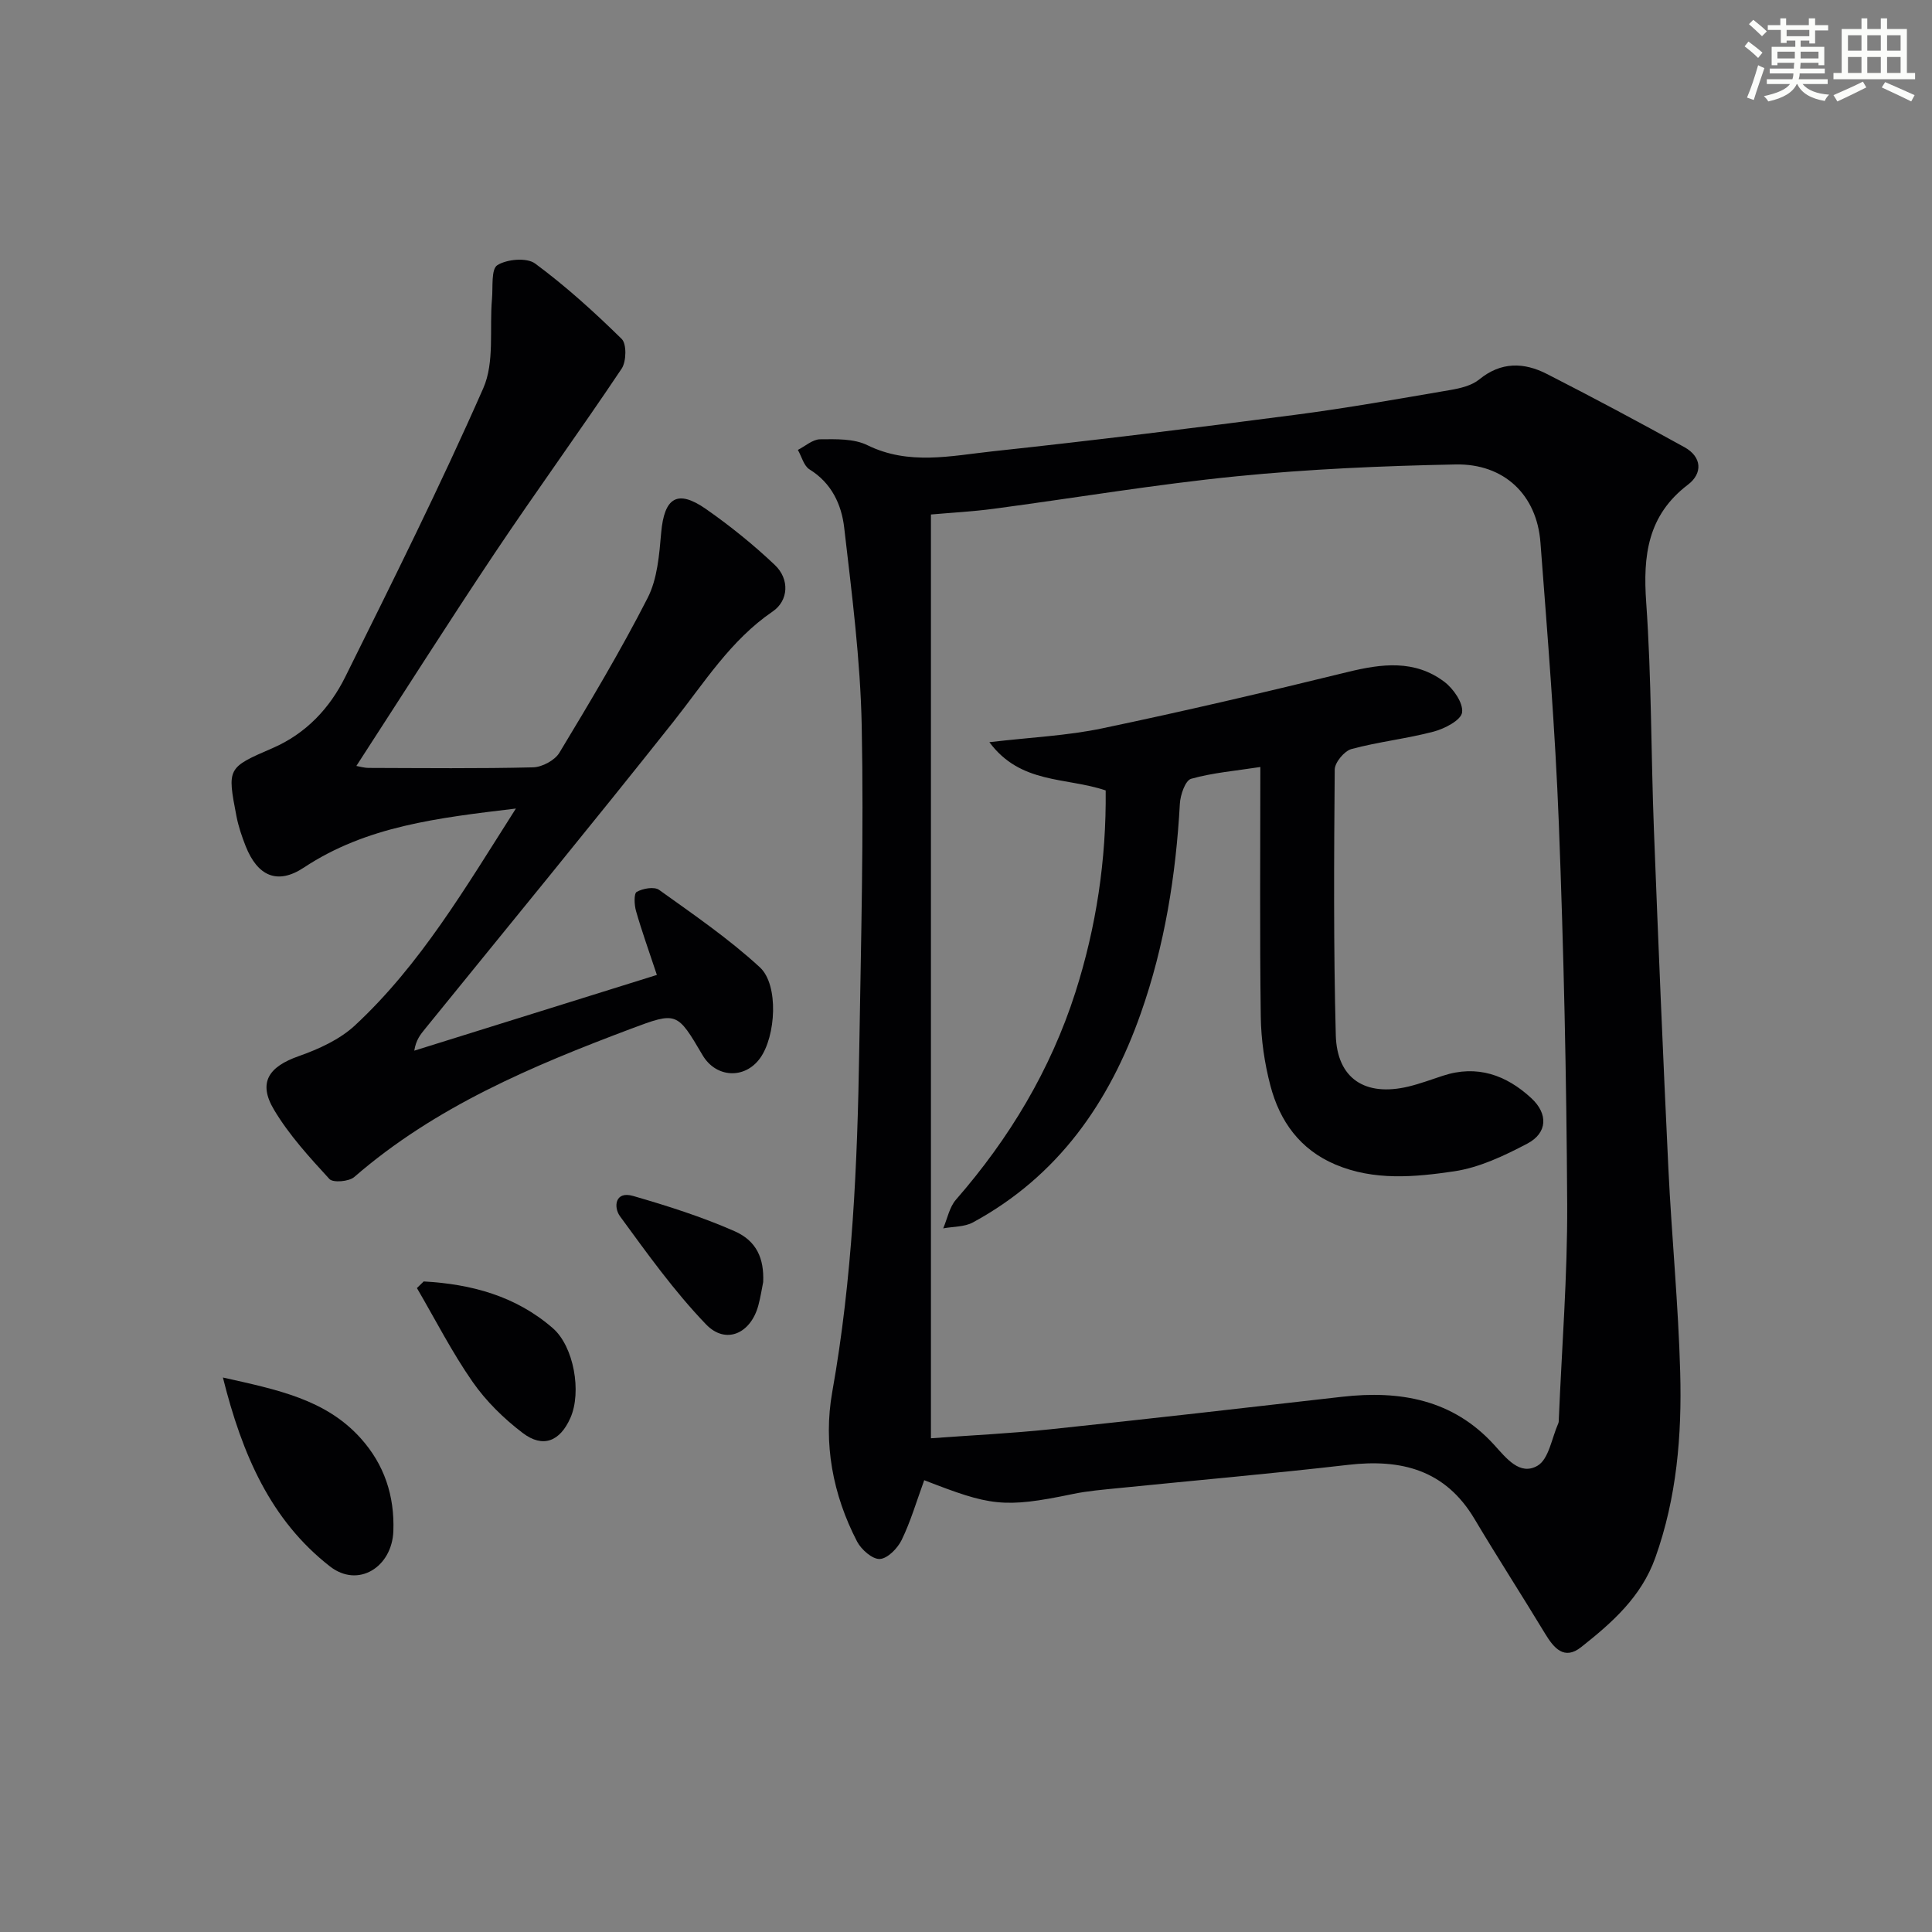
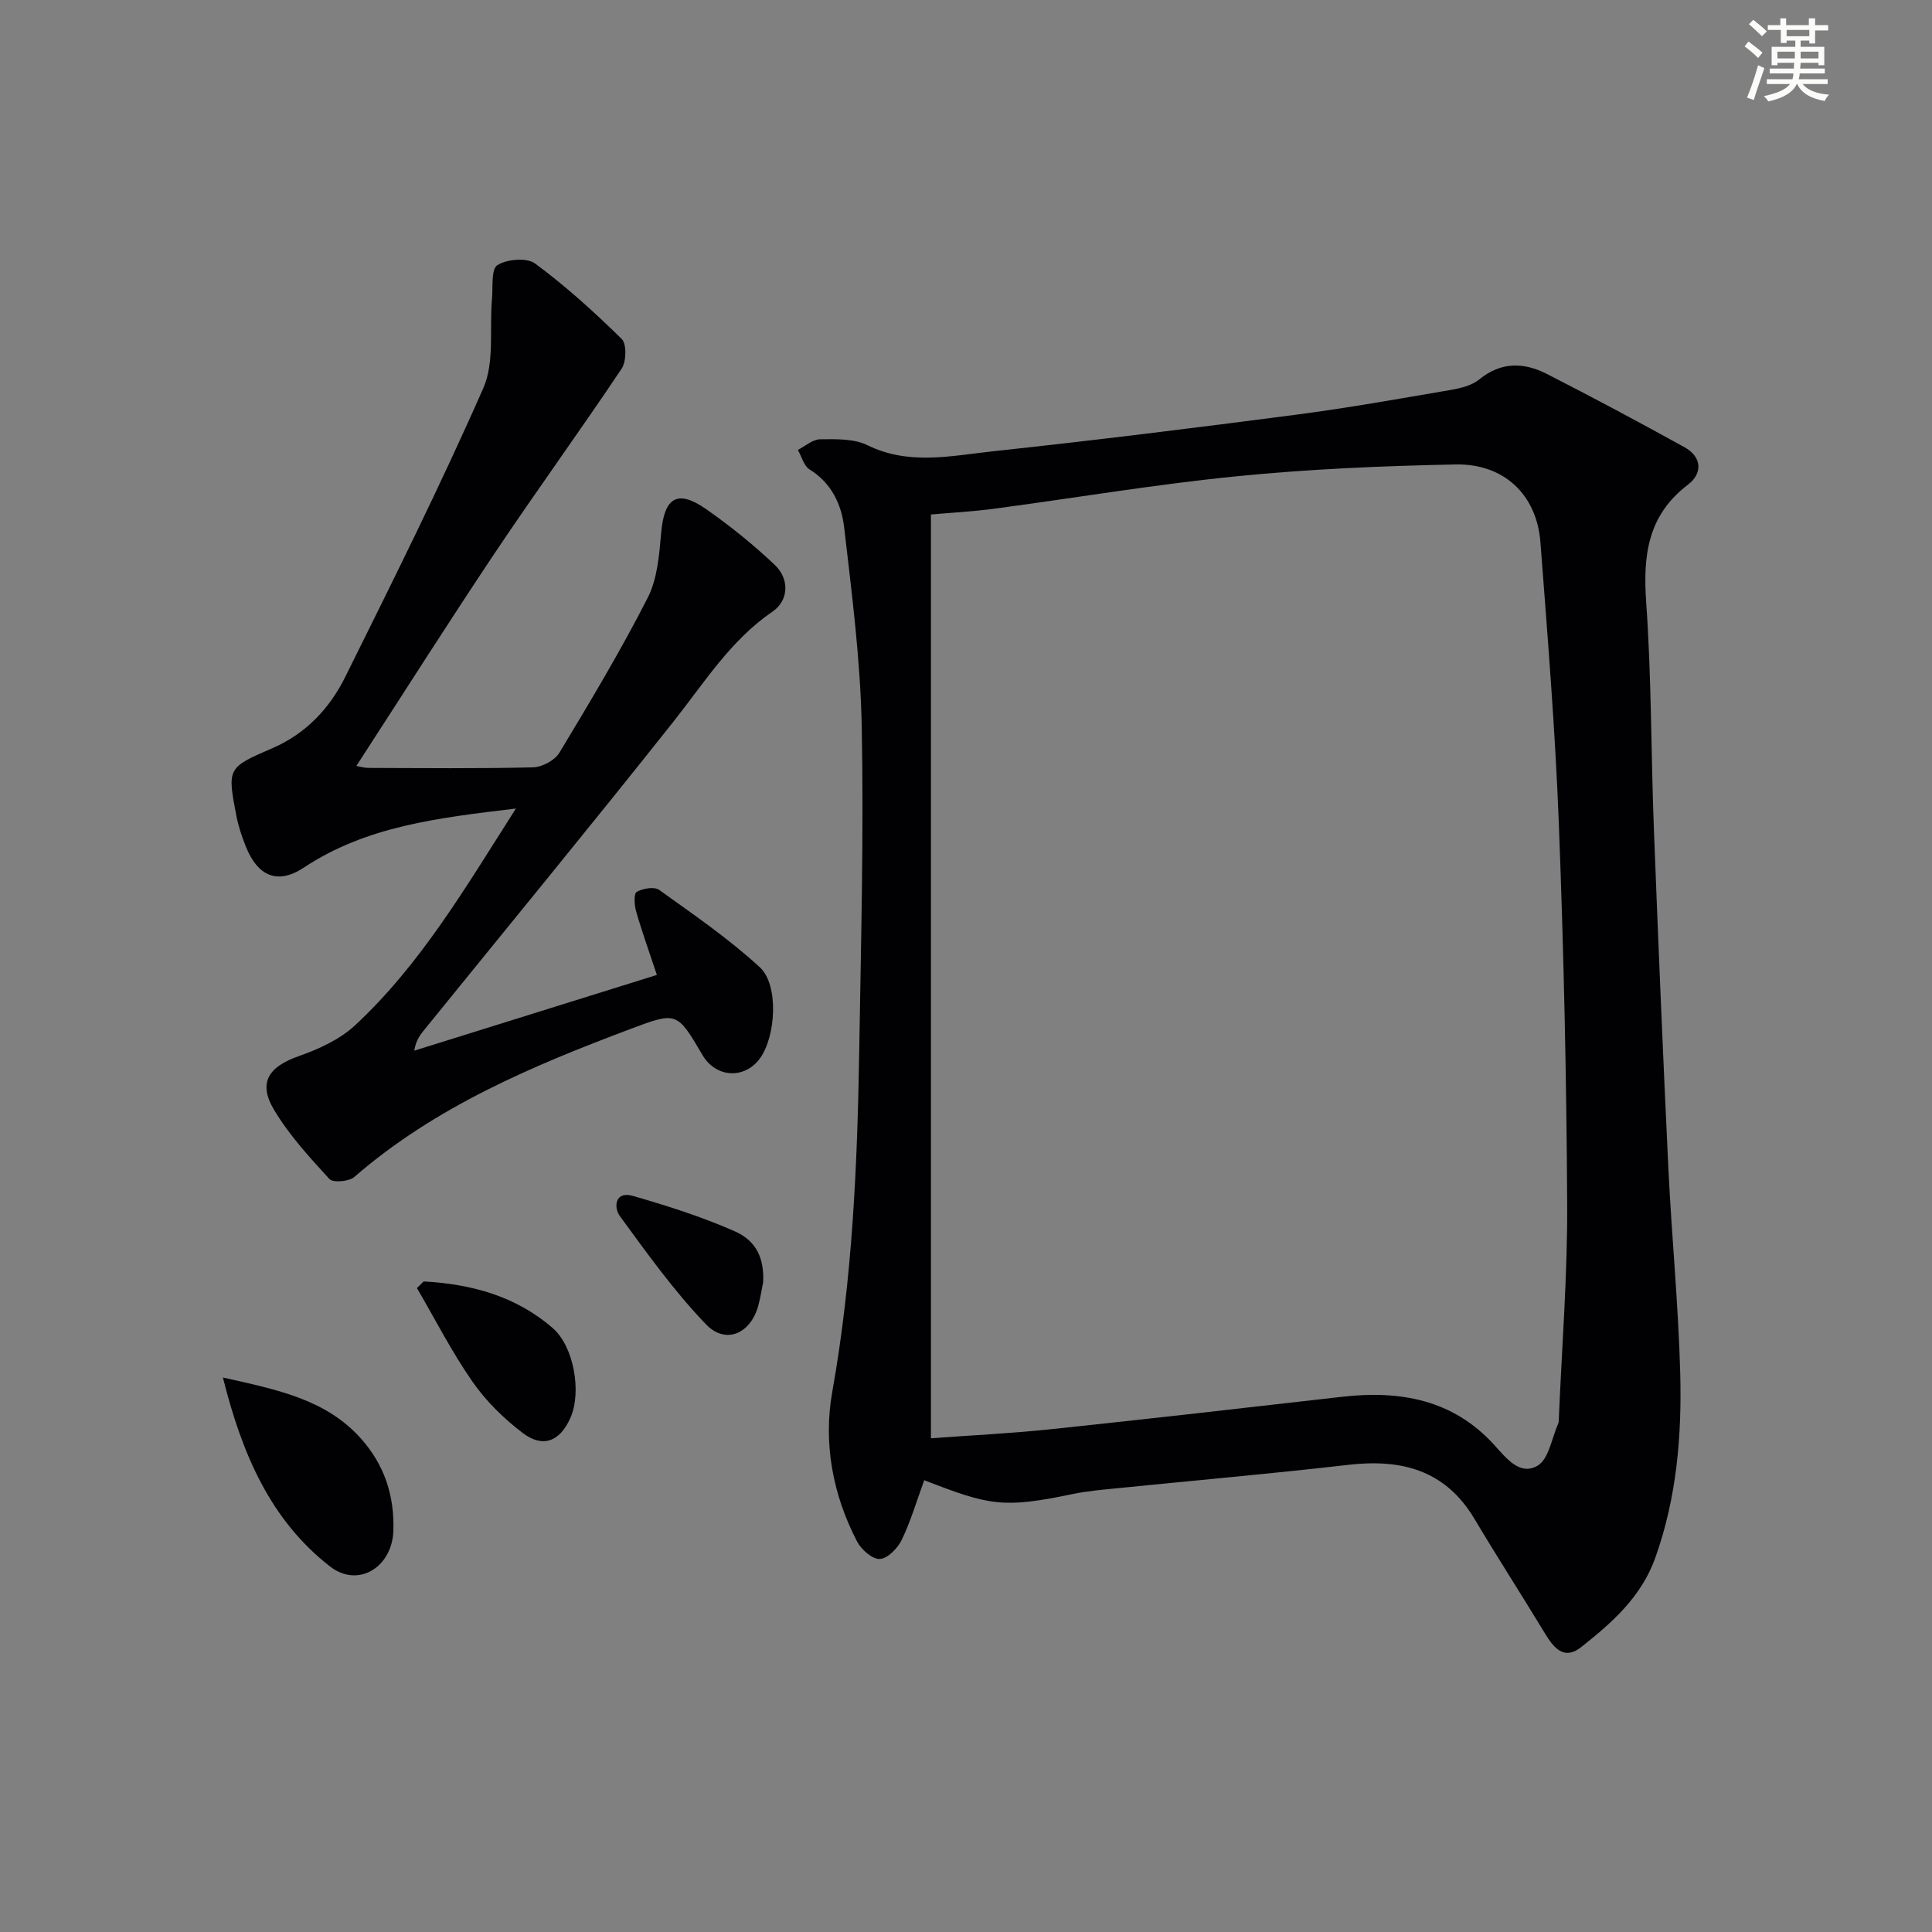
<svg xmlns="http://www.w3.org/2000/svg" enable-background="new 0 0 400 400" viewBox="0 0 400 400">
  <rect x="0" y="0" width="400" height="400" fill="#808080" stroke="none" />
  <g fill="#010103">
    <path d="m191.35 306.46c-1.6 4.38-2.8 8.52-4.66 12.35-.84 1.74-2.91 3.87-4.53 3.96-1.52.09-3.83-1.93-4.7-3.59-5.06-9.73-7.04-20.39-5.15-31 4.19-23.51 5.21-47.2 5.59-70.96.36-22.29.95-44.6.51-66.89-.27-13.72-2.05-27.44-3.63-41.1-.55-4.75-2.6-9.22-7.17-12.04-1.19-.73-1.63-2.66-2.42-4.04 1.53-.78 3.06-2.18 4.6-2.2 3.28-.03 6.98-.16 9.79 1.22 8.59 4.22 17.33 2.2 25.95 1.27 20.96-2.25 41.89-4.85 62.8-7.58 10.69-1.39 21.31-3.3 31.93-5.11 2.08-.36 4.43-.91 6-2.19 4.52-3.7 9.25-3.56 13.98-1.15 9.59 4.89 19.08 9.97 28.5 15.17 3.64 2.01 3.81 5.42.74 7.76-8.37 6.36-9.34 14.69-8.65 24.42 1.1 15.59.99 31.26 1.59 46.89.9 23.42 1.88 46.85 3 70.26.68 14.11 2.07 28.19 2.45 42.3.35 12.97-.71 25.86-5.16 38.31-2.91 8.14-8.97 13.45-15.35 18.5-3.5 2.77-5.64.22-7.47-2.8-4.81-7.95-9.86-15.76-14.61-23.74-6.04-10.15-15.13-12.47-26.14-11.2-15.84 1.83-31.73 3.22-47.59 4.82-3.14.32-6.31.57-9.39 1.21-14.5 3.02-17.2 2.43-30.81-2.85zm1.39-8.68c8.23-.61 16.49-1 24.7-1.86 20.15-2.12 40.28-4.43 60.41-6.73 12-1.37 22.96.56 31.49 9.94 2.54 2.79 5.33 6.46 8.99 4.33 2.34-1.37 2.94-5.72 4.29-8.75.13-.29.11-.66.12-.99.62-14.79 1.8-29.58 1.73-44.37-.14-26.28-.72-52.58-1.73-78.84-.75-19.43-2.33-38.83-3.81-58.22-.75-9.83-7.5-16.33-17.58-16.13-15.12.3-30.28.95-45.32 2.45-16.83 1.67-33.54 4.5-50.32 6.73-4.36.58-8.77.81-12.97 1.18z" />
    <path d="m106.81 167.4c-16.18 1.94-30.92 3.63-43.91 12.23-5.47 3.62-9.58 1.76-12.04-4.45-.79-2-1.49-4.07-1.9-6.17-1.94-10.04-1.91-10.06 7.49-14.13 6.91-3 11.82-8.25 15.04-14.75 9.81-19.78 19.68-39.56 28.57-59.76 2.37-5.38 1.25-12.28 1.8-18.47.22-2.44-.21-6.17 1.11-7 1.99-1.25 6.1-1.61 7.82-.34 6.36 4.7 12.27 10.06 17.92 15.61 1.06 1.04.98 4.67 0 6.15-8.58 12.83-17.66 25.32-26.25 38.15-9.7 14.51-19.04 29.25-28.68 44.11.59.1 1.6.41 2.61.41 11.33.03 22.66.16 33.98-.12 1.88-.05 4.5-1.45 5.45-3.03 6.35-10.53 12.68-21.11 18.27-32.05 2.02-3.96 2.4-8.93 2.8-13.5.64-7.27 3.34-9.04 9.28-4.9 5.01 3.5 9.82 7.38 14.25 11.58 3.11 2.95 2.83 7.39-.43 9.62-8.75 5.97-14.17 14.76-20.57 22.83-16.94 21.36-34.26 42.43-51.43 63.61-.92 1.13-1.86 2.25-2.22 4.5 16.67-5.2 33.35-10.41 50.23-15.68-1.7-5.11-3.15-9.14-4.32-13.24-.36-1.27-.47-3.61.15-3.96 1.27-.71 3.62-1.13 4.63-.41 7.13 5.11 14.42 10.1 20.85 16.02 3.99 3.67 3.31 14.32.06 18.82-3.18 4.41-9.13 4.1-11.91-.62-5.28-8.97-5.31-9.04-14.86-5.45-20.43 7.69-40.47 16.11-57.26 30.68-1.1.95-4.39 1.22-5.14.41-4.14-4.51-8.36-9.12-11.47-14.34-3.36-5.63-1.11-8.91 5.13-11.1 4.14-1.46 8.49-3.44 11.64-6.37 13.52-12.56 22.79-28.37 33.31-44.89z" />
    <path d="m46.15 285.2c11.33 2.53 21.3 4.53 28.53 12.58 4.88 5.43 7.03 11.89 6.76 19.24-.28 7.42-7.27 11.87-13.15 7.27-12.24-9.55-18.15-23.11-22.14-39.09z" />
    <path d="m87.72 265.31c9.85.54 19.09 3.01 26.75 9.69 4.35 3.79 5.99 13.21 3.63 18.55-2.15 4.87-5.67 6.33-9.88 3.13-3.91-2.97-7.59-6.58-10.38-10.59-4.29-6.16-7.72-12.91-11.52-19.41.46-.47.93-.92 1.4-1.37z" />
    <path d="m158.01 265.43c-.26 1.28-.53 3.08-1 4.83-1.56 5.83-6.73 8.2-10.83 3.94-6.59-6.85-12.19-14.69-17.82-22.39-1.34-1.83-1.09-5.3 2.72-4.2 7.1 2.05 14.21 4.31 20.97 7.28 4.64 2.03 6.16 5.7 5.96 10.54z" />
-     <path d="m228.92 163.65c-8.23-2.78-17.61-1.26-24.08-9.99 8.68-1.02 16.14-1.34 23.35-2.86 17.02-3.56 33.96-7.53 50.84-11.67 7.06-1.73 13.87-2.58 19.99 2.02 1.89 1.42 3.95 4.39 3.69 6.35-.21 1.6-3.61 3.37-5.88 3.97-5.6 1.48-11.43 2.1-17.02 3.61-1.48.4-3.46 2.78-3.47 4.26-.15 18.32-.26 36.65.22 54.96.24 9.04 6.1 12.8 15.04 10.66 2.41-.58 4.75-1.46 7.11-2.23 7.09-2.34 13.14-.17 18.33 4.63 3.53 3.26 3.35 7.21-.82 9.41-4.77 2.51-9.92 4.96-15.16 5.74-8.15 1.2-16.57 1.99-24.59-1.41-7.34-3.11-11.52-8.98-13.45-16.34-1.21-4.61-1.92-9.47-1.99-14.23-.23-16.96-.09-33.93-.09-51.73-5.11.79-9.84 1.18-14.33 2.44-1.2.34-2.23 3.32-2.33 5.15-.82 14.83-3.14 29.36-8.09 43.41-6.51 18.51-17.15 33.73-34.76 43.29-1.75.95-4.09.84-6.15 1.23.86-2 1.28-4.38 2.64-5.94 11.08-12.7 19.58-26.87 24.73-42.93 4.32-13.54 6.42-27.44 6.27-41.8z" />
  </g>
  <path d="m361.2 9.6.8-1c.9.7 1.9 1.4 2.9 2.3l-.9 1.1c-1-1-2-1.8-2.8-2.4zm.5 10.6c.9-2.1 1.6-4.3 2.3-6.7.4.2.8.4 1.3.6-.7 2.1-1.5 4.3-2.2 6.6zm.4-15.2.9-.9c1 .8 2 1.6 2.8 2.4l-1 1c-.9-.9-1.8-1.7-2.7-2.5zm12.5-1.2h1.2v1.4h2.7v1.1h-2.7v2.7h-1.2v-.6h-1.8v1.3h4.9v3.8h-1.2v-.5h-3.7c0 .4-.1.9-.1 1.2h5.1v1h-5.2c0 .5-.1.9-.2 1.2h6v1h-5.2c1.1 1.3 2.9 2 5.5 2.2-.4.4-.7.8-.9 1.3-2.9-.5-4.8-1.6-5.7-3.5h-.1c-.8 1.7-2.7 2.9-5.9 3.6-.2-.4-.6-.8-.9-1.1 2.8-.6 4.6-1.4 5.4-2.5h-4.8v-1h5.3c.1-.3.2-.7.2-1.2h-4.9v-1h5c0-.4 0-.8.1-1.2h-3.5v.5h-1.2v-3.8h4.9v-1.3h-1.8v.5h-1.2v-2.7h-2.7v-1h2.6v-1.4h1.2v1.4h4.7v-1.4zm-6.6 8.3h3.6c0-.4 0-.9 0-1.4h-3.6zm1.9-4.6h4.7v-1.3h-4.7zm6.6 3.2h-3.7v1.4h3.7z" fill="#fbfcfa" />
-   <path d="m385.3 3.8h1.3v2.2h2.8v-2.2h1.3v2.2h4.1v9.1h1.7v1.3h-16.9v-1.3h1.7v-9.1h4.1v-2.2zm.4 13.1.7 1.2c-1.8.9-3.8 1.9-6 2.9-.2-.4-.5-.8-.8-1.3 2.3-1 4.3-1.9 6.1-2.8zm-3.1-6.4h2.8v-3.2h-2.8zm0 4.6h2.8v-3.3h-2.8zm4-4.6h2.8v-3.2h-2.8zm0 4.6h2.8v-3.3h-2.8zm3.7 1.9c2.1.9 4.1 1.8 6.1 2.7l-.7 1.3c-2.2-1.1-4.2-2-6.1-2.9zm3.2-9.7h-2.8v3.2h2.8zm-2.8 7.8h2.8v-3.3h-2.8z" fill="#fbfcfa" />
</svg>